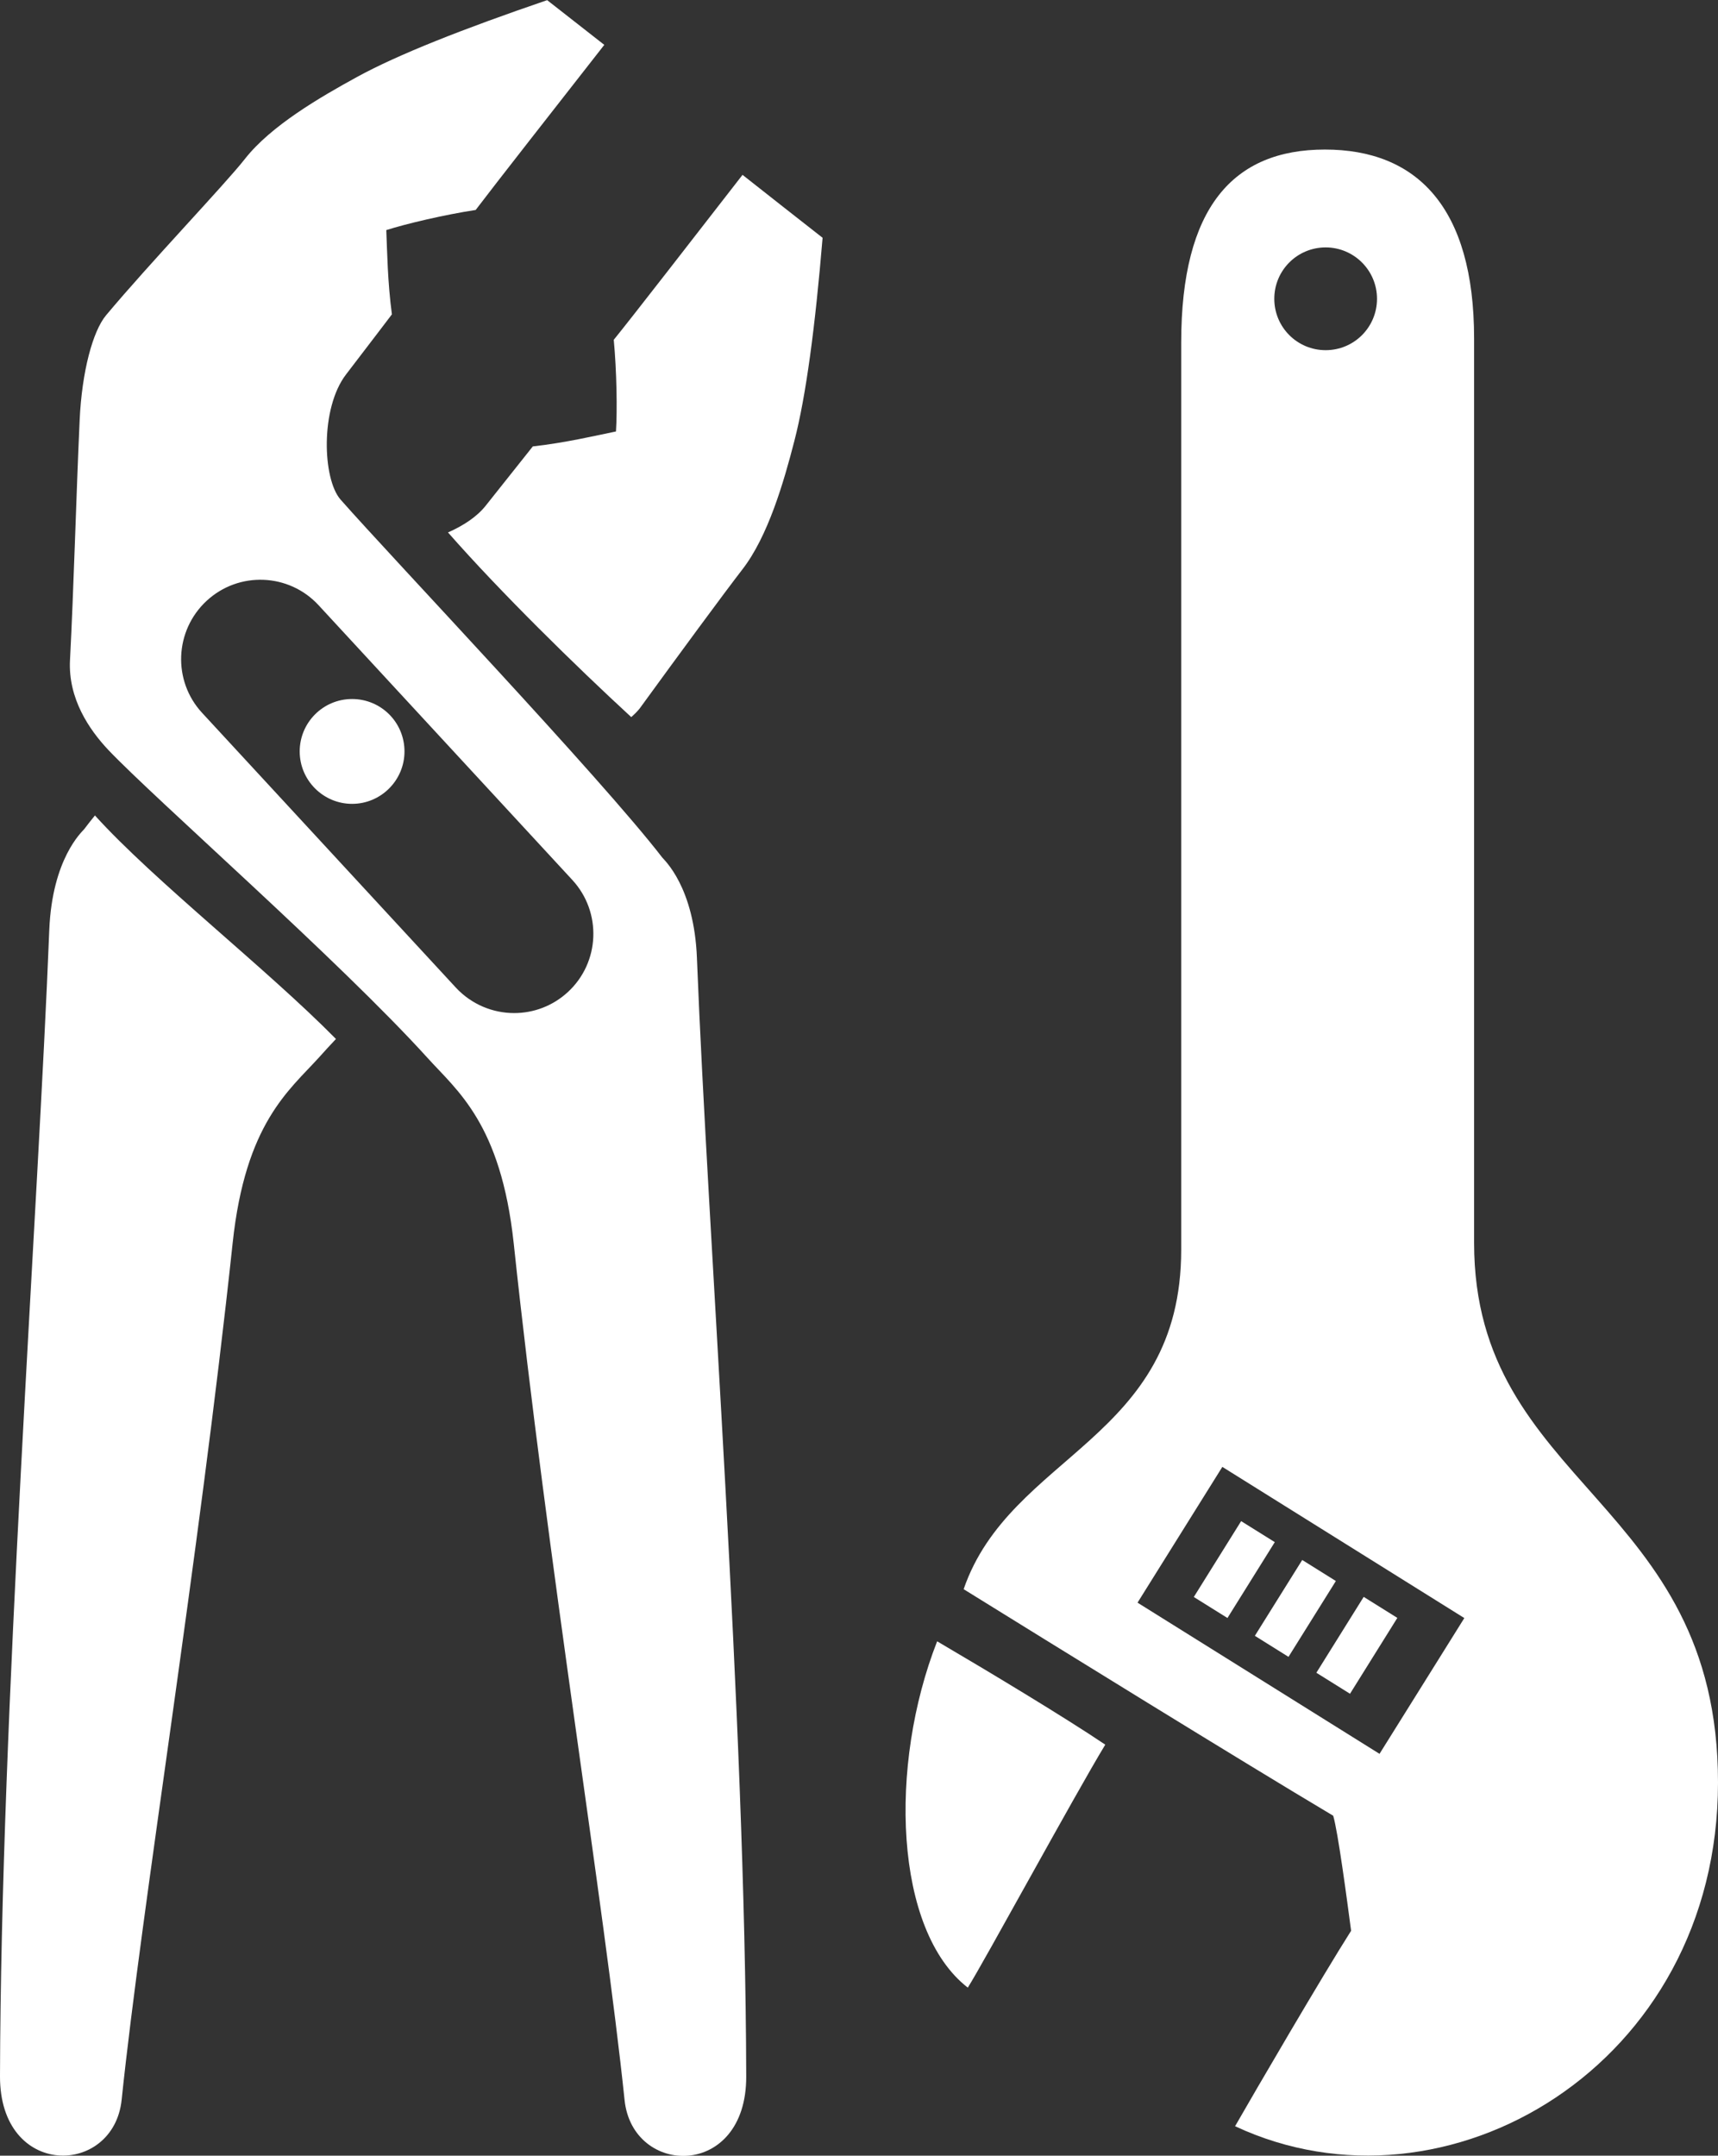
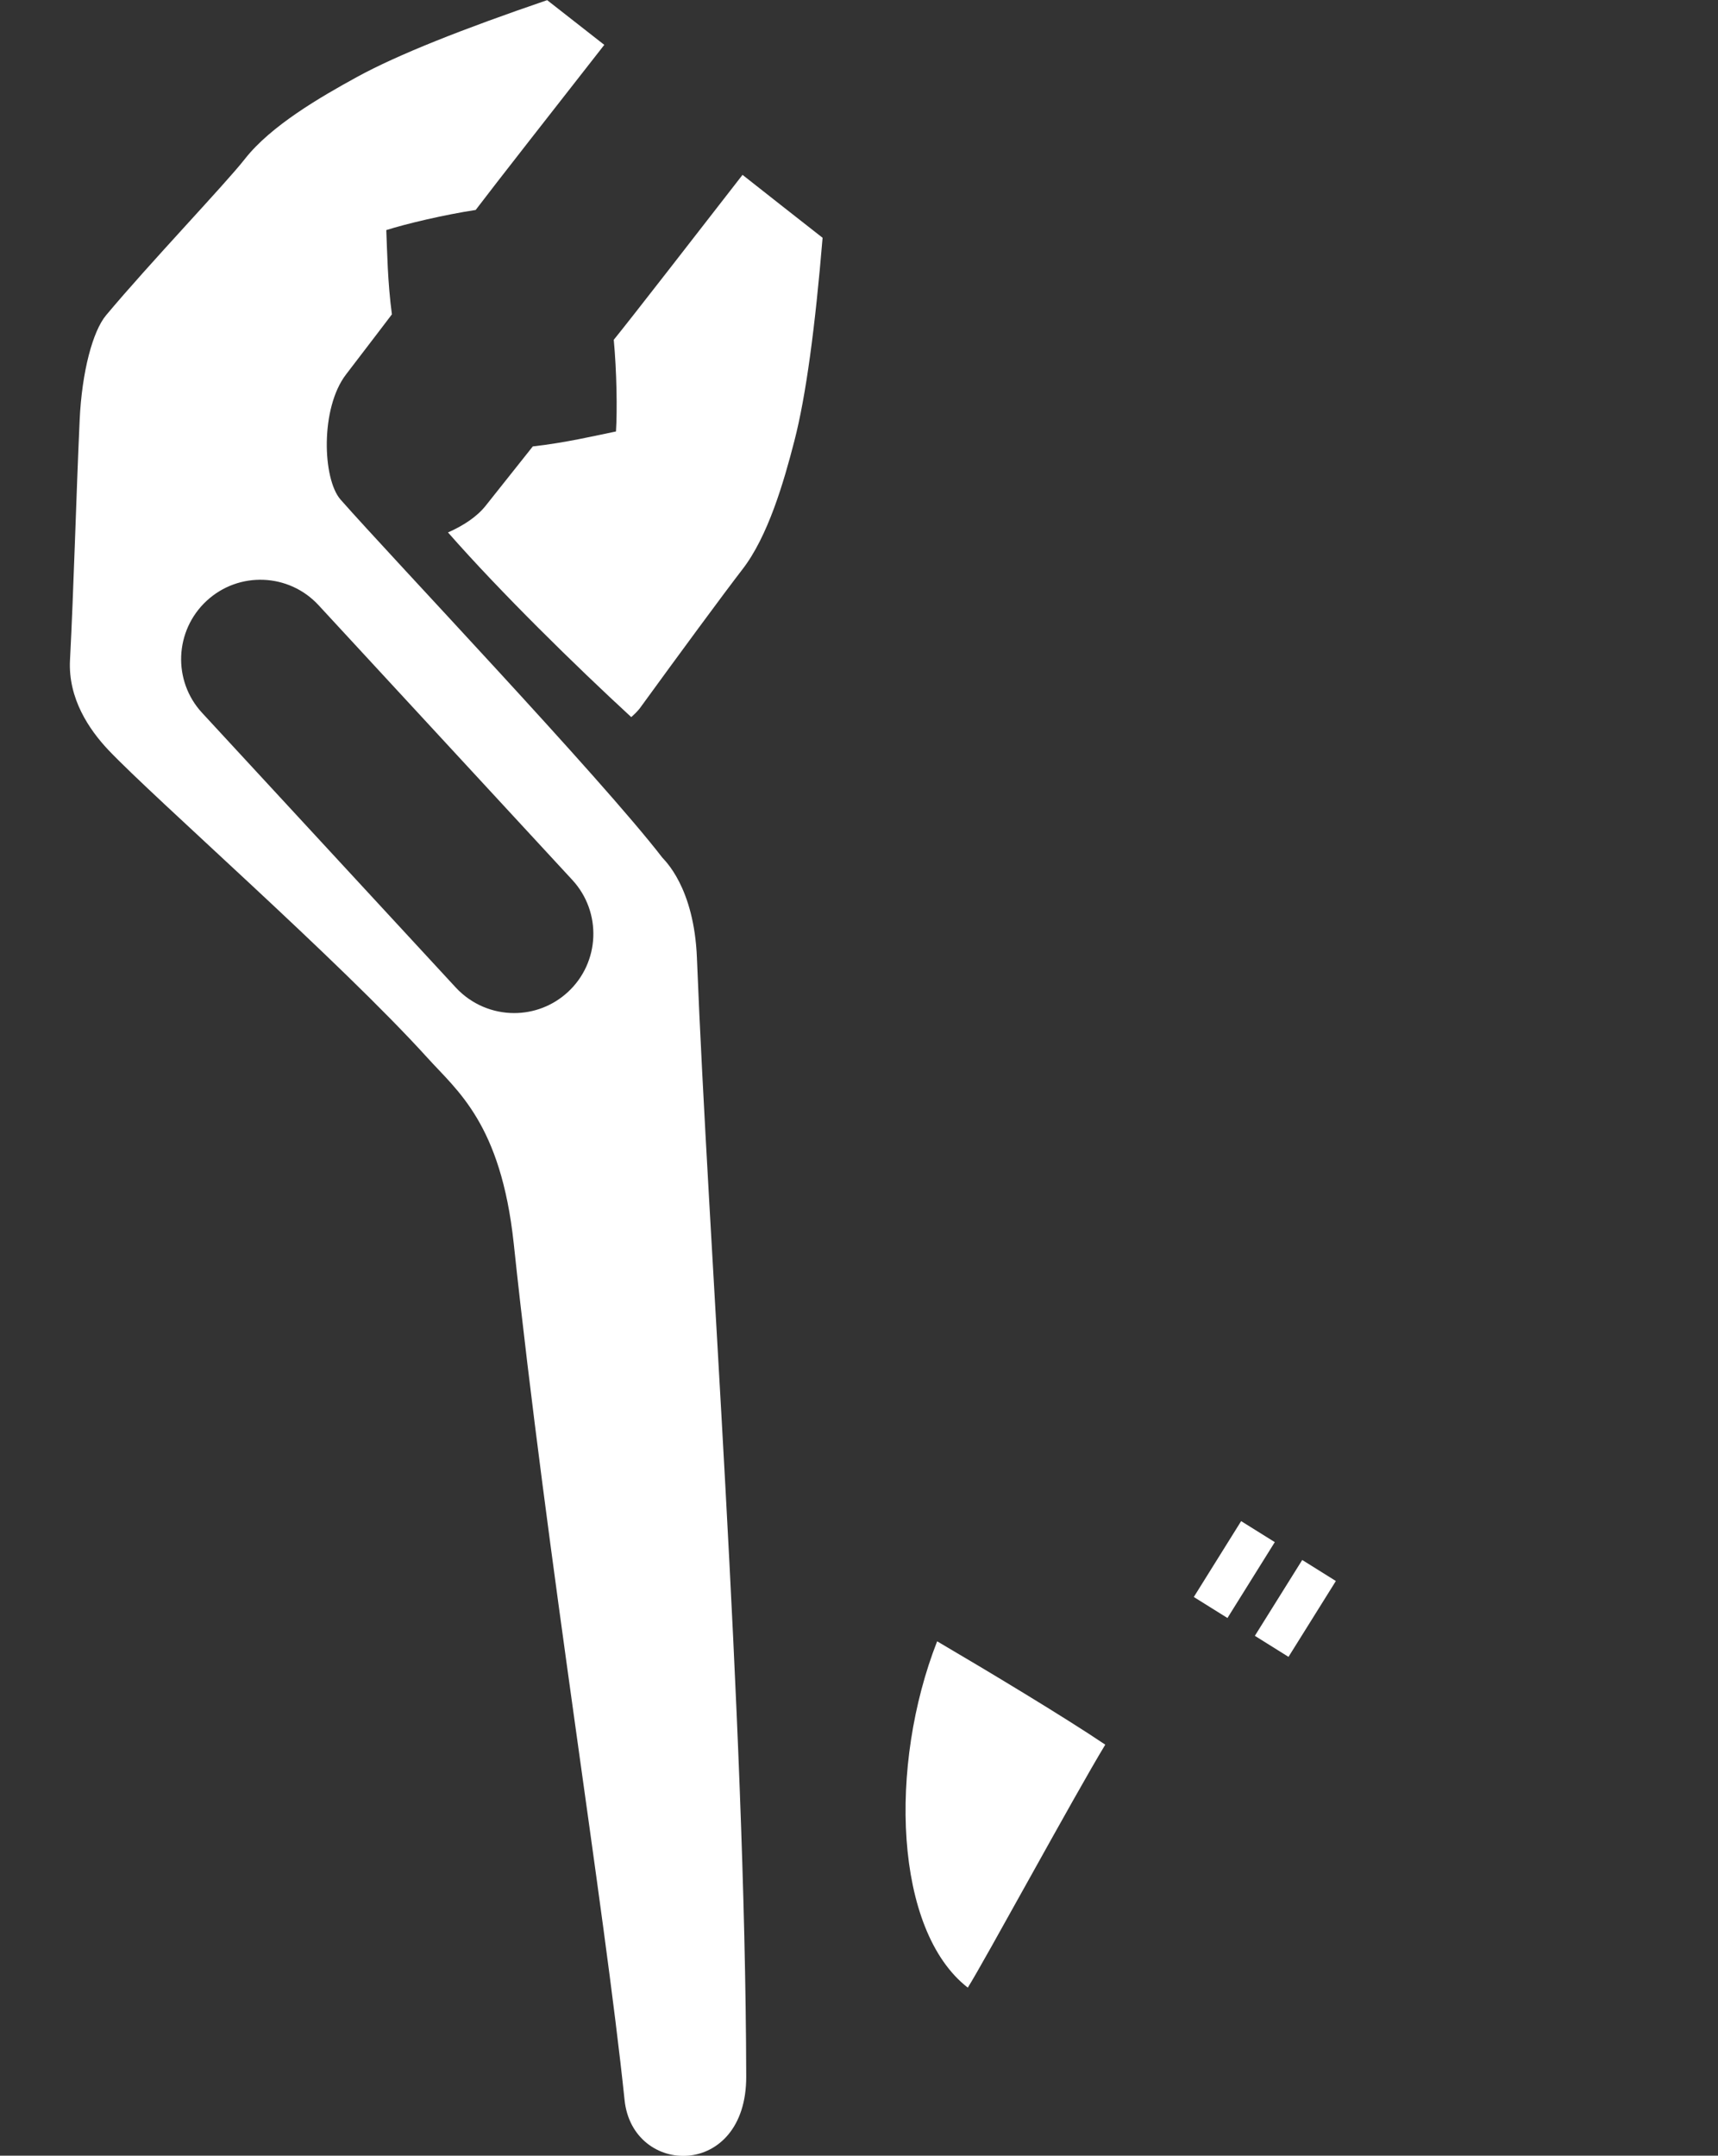
<svg xmlns="http://www.w3.org/2000/svg" id="Layer_2" data-name="Layer 2" viewBox="0 0 116.08 145.59">
  <rect x="0" y="0" width="116.08" height="145.59" fill="#333333" stroke="none" />
  <defs>
    <style>
      .cls-1 {
        fill: #fff;
      }
    </style>
  </defs>
  <g id="Third_Row" data-name="Third Row">
    <g>
      <path class="cls-1" d="M65.39,134.24c1.04-1.63,7.2-12.97,9.29-16.41-2.79-1.88-7.92-4.96-11.36-6.98-3.29,8.39-2.91,19.52,2.07,23.39Z" />
-       <path class="cls-1" d="M91.29,130.4c-1.94,3.05-6.5,10.86-7.84,13.2,14.26,6.67,32.63-4.09,32.63-23.21s-16.48-19.99-16.48-36.45V22.86c0-8.88-3.88-12.76-10.08-12.76s-9.71,3.91-9.71,13.04v61.26c0,12.88-11.54,13.77-14.7,22.93,5.92,3.67,18.85,11.66,24.97,15.3,.32,1.06,.93,5.65,1.21,7.77Zm-1.72-113.69c1.91,0,3.47,1.55,3.47,3.47s-1.55,3.47-3.47,3.47-3.47-1.55-3.47-3.47,1.55-3.47,3.47-3.47Zm-6.98,82.36l16.35,10.21-5.73,9.17-16.35-10.21,5.73-9.17Z" />
-       <rect class="cls-1" x="88.66" y="109.78" width="6.04" height="2.68" transform="translate(-51.13 130.06) rotate(-58.03)" />
      <rect class="cls-1" x="84.5" y="107.28" width="6.04" height="2.68" transform="translate(-50.97 125.29) rotate(-58)" />
      <rect class="cls-1" x="80.38" y="104.68" width="6.04" height="2.68" transform="translate(-50.7 120.62) rotate(-58.03)" />
-       <path class="cls-1" d="M6.41,55.08c-.26,.32-.51,.64-.73,.93-.13,.16-2.15,1.96-2.35,6.79C2.58,81.81,.06,115.75,0,140.22c-.02,6.94,7.68,6.79,8.22,1.59,1.36-13.05,5.21-36.42,7.5-57.86,.86-8.09,3.81-10.3,5.84-12.54,.36-.4,.74-.82,1.14-1.24-4.66-4.73-12.3-10.69-16.28-15.09Z" />
      <path class="cls-1" d="M42.64,48.44c.23-.2,.43-.4,.58-.59,2.72-3.74,5.62-7.68,6.93-9.38,1.74-2.23,2.81-5.92,3.52-8.68,.79-3.04,1.41-7.72,1.91-13.73-.42-.32-4.94-3.88-5.41-4.25-2.97,3.82-7.41,9.55-8.7,11.14,.2,2.12,.24,4.77,.15,6.19-1.41,.29-3.46,.77-5.62,1.01-.06,.08-1.57,1.97-3.18,4-.6,.76-1.53,1.36-2.55,1.81,3.52,4.01,8.63,9.02,12.38,12.47Z" />
      <path class="cls-1" d="M47.09,64.71c-.19-4.83-2.22-6.63-2.34-6.79-4.21-5.46-18.3-20.27-21.74-24.18-1.22-1.39-1.38-6.17,.37-8.45,1.58-2.06,3.04-3.98,3.1-4.06-.29-2.14-.32-4.26-.38-5.69,1.35-.43,3.94-1.04,6.04-1.36,1.24-1.64,5.71-7.34,8.69-11.15-.47-.37-3.45-2.7-3.86-3.02-5.71,1.95-10.09,3.68-12.85,5.19-2.5,1.37-5.81,3.29-7.57,5.53-1.32,1.69-6.43,7.03-9.39,10.57-.88,1.06-1.63,3.76-1.78,7.11-.23,5.03-.4,11.41-.65,16.16-.14,2.62,1.31,4.72,2.58,6.07,3.18,3.35,15.6,14.22,21.56,20.79,2.02,2.24,4.97,4.45,5.84,12.54,2.28,21.44,6.13,44.81,7.49,57.86,.54,5.2,8.24,5.35,8.22-1.59-.06-24.47-2.58-56.5-3.33-75.51Zm-8.72,2.29c-1.03,.95-2.33,1.42-3.63,1.42-1.44,0-2.88-.58-3.94-1.72L13.66,48.15c-2.01-2.17-1.87-5.56,.3-7.57,2.17-2.01,5.56-1.88,7.57,.3l17.14,18.55c2.01,2.18,1.87,5.57-.3,7.57Z" />
-       <path class="cls-1" d="M27.33,50.75c0,1.95-1.59,3.54-3.54,3.54s-3.54-1.59-3.54-3.54,1.58-3.54,3.54-3.54,3.54,1.58,3.54,3.54Z" />
    </g>
  </g>
</svg>